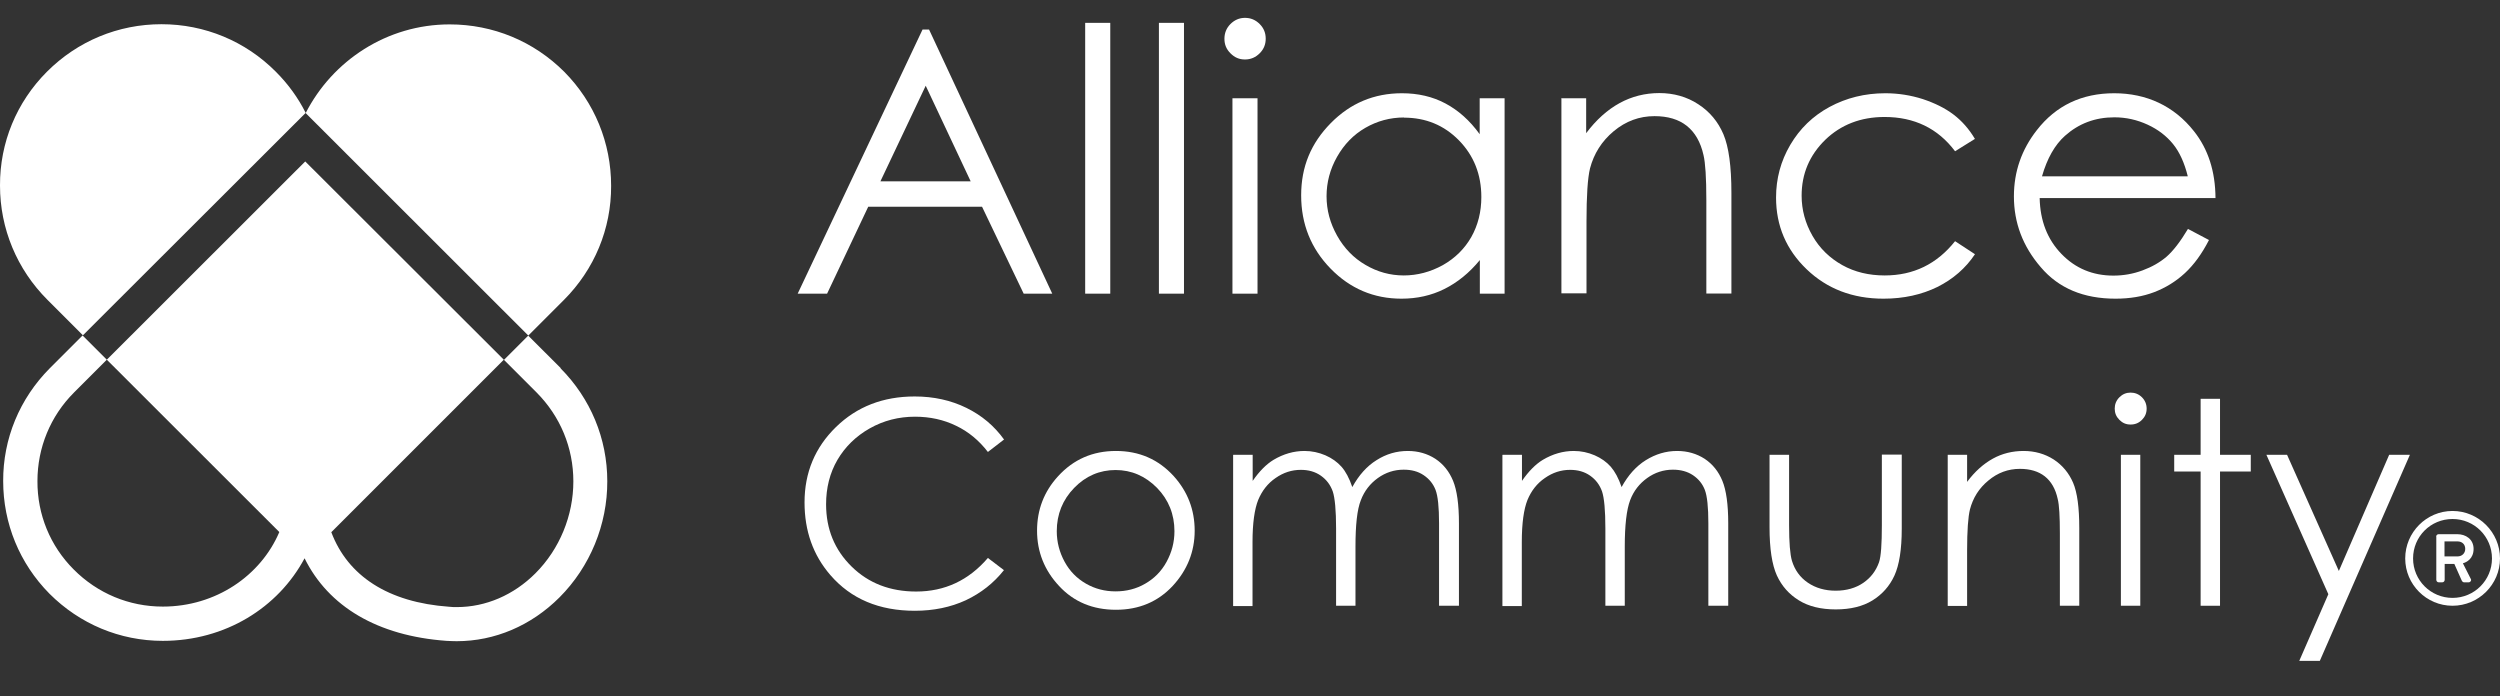
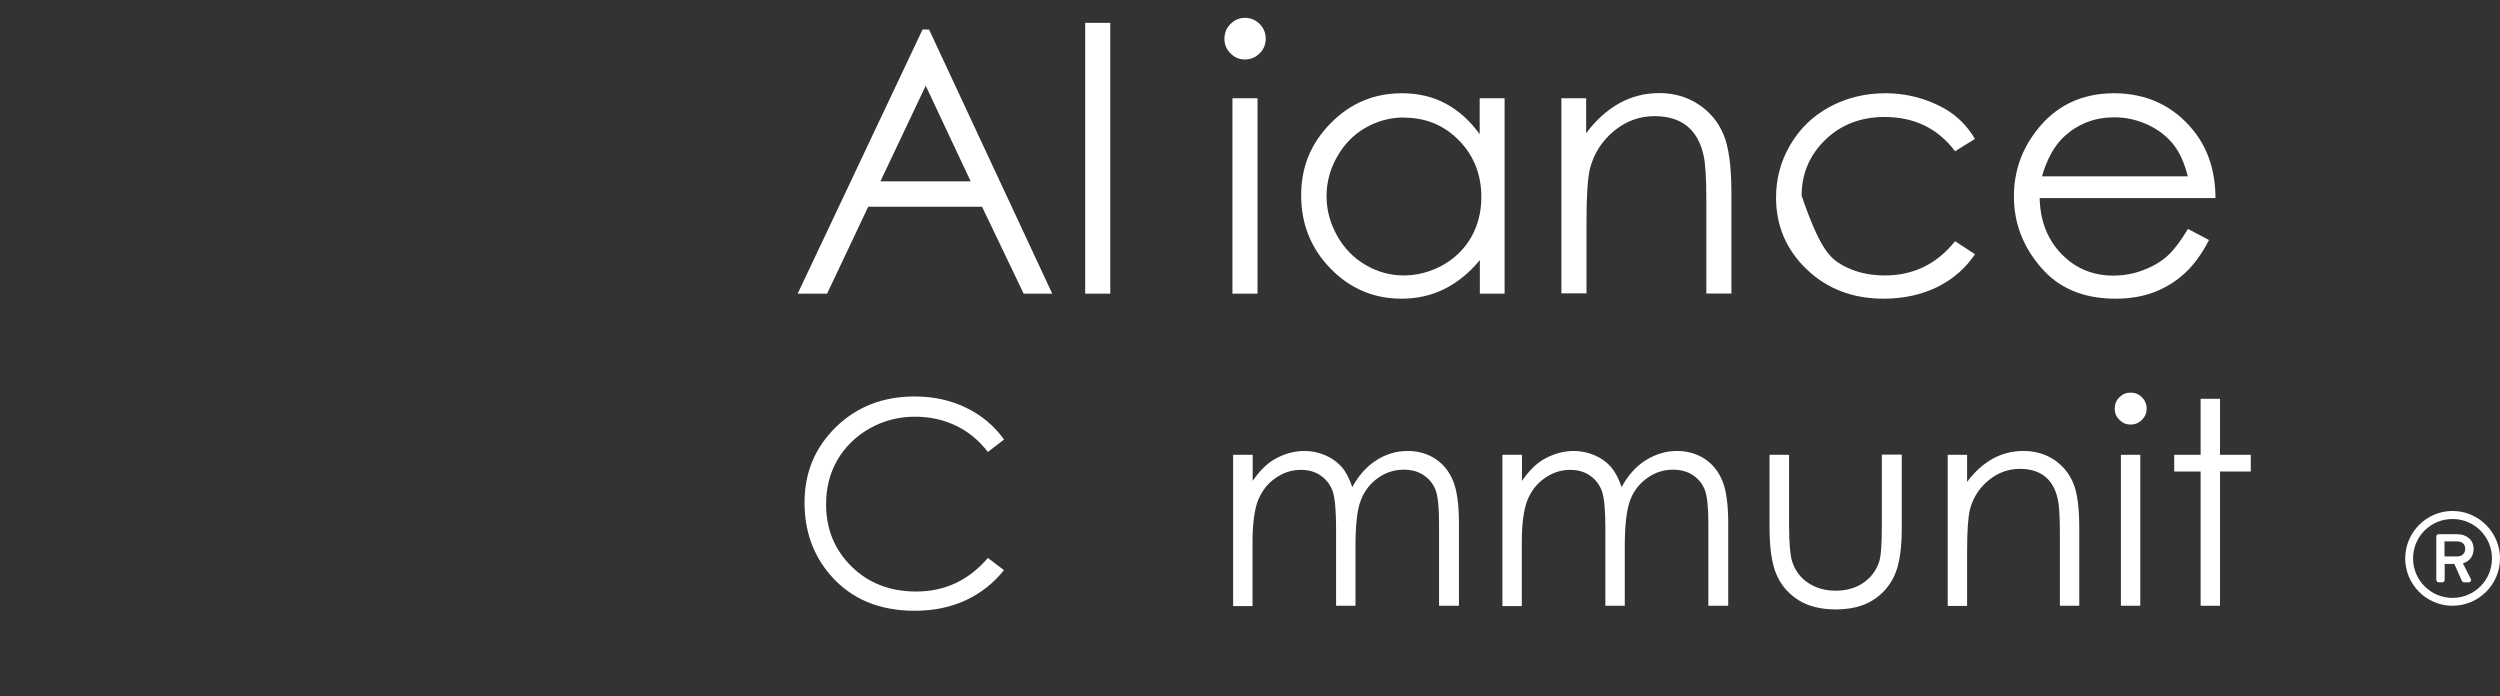
<svg xmlns="http://www.w3.org/2000/svg" width="140" height="39" viewBox="0 0 140 39" fill="none">
  <rect x="0" y="0" width="140" height="39" fill="#333333" stroke="none" />
  <path d="M56.221 24.617L55.322 25.31C54.826 24.664 54.227 24.168 53.535 23.84C52.842 23.503 52.074 23.335 51.241 23.335C50.333 23.335 49.481 23.55 48.704 23.99C47.928 24.43 47.328 25.02 46.898 25.75C46.467 26.489 46.261 27.323 46.261 28.24C46.261 29.635 46.739 30.795 47.694 31.731C48.648 32.667 49.856 33.126 51.307 33.126C52.907 33.126 54.246 32.499 55.322 31.245L56.221 31.928C55.65 32.649 54.939 33.21 54.087 33.613C53.235 34.006 52.28 34.203 51.232 34.203C49.229 34.203 47.656 33.538 46.505 32.209C45.531 31.085 45.054 29.728 45.054 28.137C45.054 26.461 45.643 25.057 46.813 23.915C47.984 22.773 49.453 22.202 51.222 22.202C52.29 22.202 53.254 22.417 54.115 22.839C54.976 23.26 55.678 23.85 56.23 24.617H56.221Z" fill="white" />
-   <path d="M62.493 25.254C63.794 25.254 64.87 25.722 65.732 26.667C66.508 27.529 66.902 28.549 66.902 29.719C66.902 30.889 66.49 31.928 65.666 32.817C64.842 33.697 63.785 34.147 62.493 34.147C61.201 34.147 60.134 33.707 59.31 32.817C58.486 31.938 58.075 30.898 58.075 29.719C58.075 28.54 58.468 27.529 59.245 26.677C60.106 25.731 61.182 25.254 62.493 25.254ZM62.483 26.321C61.575 26.321 60.798 26.658 60.153 27.323C59.507 27.987 59.179 28.802 59.179 29.747C59.179 30.355 59.329 30.927 59.619 31.46C59.909 31.994 60.312 32.396 60.817 32.686C61.323 32.977 61.875 33.117 62.474 33.117C63.073 33.117 63.635 32.977 64.131 32.686C64.636 32.396 65.039 31.994 65.329 31.46C65.619 30.927 65.769 30.365 65.769 29.747C65.769 28.802 65.441 27.987 64.796 27.323C64.14 26.658 63.363 26.321 62.465 26.321H62.483Z" fill="white" />
  <path d="M69.064 25.469H70.15V26.93C70.524 26.387 70.918 25.993 71.32 25.75C71.872 25.422 72.453 25.254 73.052 25.254C73.464 25.254 73.847 25.338 74.222 25.497C74.587 25.656 74.886 25.872 75.121 26.134C75.355 26.396 75.56 26.78 75.729 27.276C76.094 26.611 76.543 26.106 77.086 25.769C77.629 25.422 78.21 25.254 78.837 25.254C79.417 25.254 79.932 25.404 80.381 25.694C80.831 25.993 81.158 26.405 81.374 26.93C81.589 27.454 81.701 28.249 81.701 29.307V33.922H80.587V29.307C80.587 28.399 80.522 27.781 80.391 27.435C80.26 27.098 80.044 26.826 79.726 26.611C79.408 26.396 79.043 26.302 78.603 26.302C78.079 26.302 77.592 26.461 77.161 26.77C76.731 27.079 76.403 27.491 76.206 28.015C76 28.53 75.907 29.401 75.907 30.608V33.922H74.821V29.597C74.821 28.577 74.755 27.884 74.634 27.519C74.503 27.154 74.287 26.864 73.969 26.639C73.651 26.415 73.276 26.312 72.846 26.312C72.34 26.312 71.872 26.461 71.432 26.77C70.992 27.07 70.674 27.482 70.459 27.997C70.253 28.512 70.141 29.298 70.141 30.355V33.941H69.055V25.488L69.064 25.469Z" fill="white" />
  <path d="M84.144 25.469H85.23V26.93C85.605 26.387 85.998 25.993 86.4 25.75C86.953 25.422 87.533 25.254 88.132 25.254C88.544 25.254 88.928 25.338 89.302 25.497C89.667 25.656 89.967 25.872 90.201 26.134C90.435 26.405 90.641 26.78 90.809 27.276C91.174 26.611 91.624 26.106 92.167 25.769C92.71 25.432 93.29 25.254 93.917 25.254C94.497 25.254 95.012 25.404 95.462 25.694C95.911 25.993 96.239 26.405 96.454 26.93C96.669 27.454 96.781 28.249 96.781 29.307V33.922H95.668V29.307C95.668 28.399 95.602 27.781 95.471 27.435C95.34 27.098 95.125 26.826 94.806 26.611C94.497 26.405 94.123 26.302 93.683 26.302C93.159 26.302 92.672 26.461 92.242 26.77C91.811 27.079 91.483 27.491 91.287 28.015C91.09 28.54 90.987 29.401 90.987 30.608V33.922H89.901V29.597C89.901 28.577 89.836 27.884 89.714 27.519C89.583 27.154 89.368 26.864 89.049 26.639C88.731 26.415 88.357 26.312 87.926 26.312C87.421 26.312 86.953 26.461 86.513 26.77C86.073 27.07 85.754 27.482 85.539 27.997C85.333 28.512 85.221 29.298 85.221 30.355V33.941H84.135V25.488L84.144 25.469Z" fill="white" />
  <path d="M99.103 25.468H100.189V29.419C100.189 30.383 100.245 31.047 100.348 31.403C100.507 31.918 100.797 32.33 101.237 32.629C101.677 32.929 102.201 33.079 102.8 33.079C103.399 33.079 103.924 32.929 104.345 32.639C104.766 32.349 105.056 31.965 105.225 31.487C105.337 31.16 105.384 30.467 105.384 29.409V25.459H106.498V29.606C106.498 30.776 106.357 31.646 106.086 32.236C105.815 32.826 105.403 33.285 104.86 33.622C104.317 33.959 103.624 34.127 102.8 34.127C101.977 34.127 101.284 33.959 100.741 33.622C100.189 33.285 99.777 32.817 99.505 32.227C99.234 31.628 99.094 30.729 99.094 29.531V25.459L99.103 25.468Z" fill="white" />
  <path d="M109.072 25.469H110.158V26.986C110.588 26.405 111.075 25.975 111.599 25.684C112.124 25.394 112.704 25.254 113.322 25.254C113.94 25.254 114.511 25.413 115.007 25.731C115.494 26.05 115.859 26.489 116.093 27.032C116.327 27.575 116.439 28.427 116.439 29.569V33.922H115.353V29.887C115.353 28.914 115.316 28.268 115.231 27.941C115.11 27.379 114.866 26.958 114.511 26.677C114.155 26.396 113.687 26.256 113.116 26.256C112.461 26.256 111.871 26.471 111.347 26.911C110.822 27.341 110.486 27.884 110.317 28.53C110.214 28.951 110.158 29.719 110.158 30.833V33.931H109.072V25.479V25.469Z" fill="white" />
  <path d="M119.313 21.986C119.556 21.986 119.772 22.071 119.95 22.248C120.127 22.426 120.212 22.642 120.212 22.885C120.212 23.128 120.127 23.334 119.95 23.512C119.772 23.69 119.566 23.774 119.313 23.774C119.06 23.774 118.864 23.69 118.686 23.512C118.508 23.334 118.424 23.128 118.424 22.885C118.424 22.642 118.508 22.426 118.686 22.248C118.864 22.071 119.07 21.986 119.313 21.986ZM118.77 25.468H119.856V33.921H118.77V25.468Z" fill="white" />
  <path d="M123.235 22.333H124.321V25.469H126.043V26.405H124.321V33.922H123.235V26.405H121.756V25.469H123.235V22.333Z" fill="white" />
-   <path d="M126.923 25.468H128.075L130.976 31.974L133.794 25.468H134.955L129.909 37.01H128.758L130.387 33.275L126.914 25.459L126.923 25.468Z" fill="white" />
  <path d="M52.028 1.655L58.926 16.445H57.326L54.995 11.578H48.62L46.317 16.445H44.67L51.662 1.655H52.028ZM51.84 4.801L49.303 10.155H54.358L51.84 4.801Z" fill="white" />
  <path d="M60.77 1.28H62.175V16.445H60.77V1.28Z" fill="white" />
-   <path d="M64.899 1.28H66.303V16.445H64.899V1.28Z" fill="white" />
  <path d="M69.719 1C70.037 1 70.309 1.112 70.543 1.346C70.777 1.58 70.88 1.852 70.88 2.17C70.88 2.488 70.768 2.76 70.543 2.984C70.318 3.209 70.047 3.331 69.719 3.331C69.392 3.331 69.139 3.219 68.905 2.984C68.671 2.75 68.568 2.488 68.568 2.17C68.568 1.852 68.68 1.571 68.905 1.346C69.129 1.122 69.401 1 69.719 1ZM69.017 5.503H70.421V16.445H69.017V5.503Z" fill="white" />
  <path d="M84.257 5.503V16.445H82.871V14.564C82.281 15.284 81.617 15.818 80.887 16.183C80.157 16.548 79.352 16.726 78.481 16.726C76.936 16.726 75.607 16.165 74.512 15.041C73.417 13.918 72.865 12.551 72.865 10.941C72.865 9.331 73.417 8.021 74.521 6.897C75.626 5.774 76.955 5.222 78.509 5.222C79.408 5.222 80.222 5.409 80.943 5.793C81.664 6.176 82.309 6.747 82.862 7.515V5.503H84.247H84.257ZM78.631 6.579C77.844 6.579 77.124 6.776 76.459 7.159C75.794 7.543 75.27 8.086 74.877 8.779C74.484 9.471 74.287 10.211 74.287 10.988C74.287 11.765 74.484 12.495 74.877 13.197C75.27 13.899 75.804 14.451 76.468 14.835C77.133 15.228 77.854 15.425 78.612 15.425C79.37 15.425 80.11 15.228 80.802 14.845C81.495 14.451 82.019 13.927 82.394 13.272C82.768 12.607 82.955 11.858 82.955 11.035C82.955 9.771 82.534 8.713 81.701 7.861C80.868 7.01 79.838 6.588 78.621 6.588L78.631 6.579Z" fill="white" />
  <path d="M87.421 5.502H88.825V7.459C89.386 6.71 90.014 6.148 90.697 5.774C91.38 5.399 92.129 5.212 92.925 5.212C93.721 5.212 94.469 5.418 95.106 5.839C95.742 6.251 96.21 6.813 96.51 7.515C96.809 8.217 96.959 9.312 96.959 10.8V16.436H95.555V11.212C95.555 9.948 95.499 9.106 95.396 8.685C95.237 7.964 94.919 7.412 94.46 7.047C94.001 6.682 93.393 6.504 92.653 6.504C91.802 6.504 91.043 6.785 90.369 7.346C89.695 7.908 89.255 8.61 89.04 9.434C88.909 9.977 88.844 10.969 88.844 12.41V16.426H87.439V5.483L87.421 5.502Z" fill="white" />
-   <path d="M110.598 7.777L109.484 8.47C108.52 7.187 107.2 6.551 105.534 6.551C104.205 6.551 103.091 6.982 102.211 7.833C101.331 8.695 100.891 9.734 100.891 10.96C100.891 11.755 101.097 12.504 101.499 13.206C101.902 13.909 102.464 14.451 103.166 14.845C103.868 15.238 104.663 15.425 105.543 15.425C107.153 15.425 108.464 14.788 109.484 13.506L110.598 14.236C110.074 15.022 109.372 15.631 108.492 16.071C107.612 16.501 106.61 16.726 105.478 16.726C103.746 16.726 102.314 16.174 101.172 15.079C100.03 13.983 99.459 12.645 99.459 11.063C99.459 10.005 99.721 9.022 100.254 8.114C100.788 7.206 101.518 6.495 102.454 5.989C103.39 5.484 104.429 5.222 105.581 5.222C106.301 5.222 107.004 5.334 107.678 5.549C108.351 5.774 108.922 6.055 109.391 6.41C109.859 6.766 110.261 7.216 110.589 7.768L110.598 7.777Z" fill="white" />
+   <path d="M110.598 7.777L109.484 8.47C108.52 7.187 107.2 6.551 105.534 6.551C104.205 6.551 103.091 6.982 102.211 7.833C101.331 8.695 100.891 9.734 100.891 10.96C101.902 13.909 102.464 14.451 103.166 14.845C103.868 15.238 104.663 15.425 105.543 15.425C107.153 15.425 108.464 14.788 109.484 13.506L110.598 14.236C110.074 15.022 109.372 15.631 108.492 16.071C107.612 16.501 106.61 16.726 105.478 16.726C103.746 16.726 102.314 16.174 101.172 15.079C100.03 13.983 99.459 12.645 99.459 11.063C99.459 10.005 99.721 9.022 100.254 8.114C100.788 7.206 101.518 6.495 102.454 5.989C103.39 5.484 104.429 5.222 105.581 5.222C106.301 5.222 107.004 5.334 107.678 5.549C108.351 5.774 108.922 6.055 109.391 6.41C109.859 6.766 110.261 7.216 110.589 7.768L110.598 7.777Z" fill="white" />
  <path d="M122.514 12.813L123.703 13.441C123.31 14.208 122.861 14.826 122.355 15.294C121.85 15.762 121.269 16.118 120.633 16.361C119.996 16.604 119.275 16.726 118.47 16.726C116.683 16.726 115.288 16.146 114.286 14.966C113.275 13.796 112.779 12.476 112.779 10.997C112.779 9.612 113.21 8.376 114.061 7.29C115.138 5.905 116.589 5.222 118.396 5.222C120.202 5.222 121.747 5.933 122.861 7.347C123.656 8.348 124.059 9.593 124.068 11.091H114.221C114.249 12.364 114.651 13.403 115.438 14.217C116.224 15.032 117.197 15.434 118.349 15.434C118.91 15.434 119.444 15.341 119.977 15.144C120.511 14.947 120.951 14.695 121.325 14.377C121.691 14.058 122.093 13.543 122.524 12.823L122.514 12.813ZM122.514 9.865C122.327 9.116 122.056 8.517 121.691 8.067C121.325 7.618 120.857 7.253 120.268 6.982C119.678 6.71 119.06 6.57 118.405 6.57C117.328 6.57 116.411 6.916 115.634 7.609C115.072 8.114 114.642 8.863 114.352 9.874H122.505L122.514 9.865Z" fill="white" />
-   <path d="M29.58 18.796L31.574 16.802C33.287 15.089 34.233 12.814 34.223 10.408C34.223 8.003 33.296 5.737 31.602 4.024C29.889 2.311 27.614 1.366 25.181 1.366C21.67 1.366 18.619 3.397 17.121 6.327C16.7 5.485 16.138 4.708 15.445 4.015C13.742 2.302 11.458 1.356 9.043 1.356C6.618 1.356 4.343 2.302 2.63 4.015C0.927 5.719 -0.009 7.984 6.95325e-05 10.39C6.95325e-05 12.805 0.946 15.079 2.659 16.792L4.643 18.777L17.112 6.327L29.58 18.786V18.796Z" fill="white" />
-   <path d="M31.406 20.62L29.58 18.795L28.223 20.152L30.048 21.978C31.378 23.316 32.108 25.076 32.108 26.958C32.108 28.867 31.34 30.749 29.983 32.106C28.766 33.323 27.203 33.997 25.583 33.997C25.443 33.997 25.293 33.997 25.153 33.978C21.736 33.735 19.48 32.256 18.553 29.803L28.214 20.143L17.093 9.041L5.982 20.143L15.642 29.794C14.603 32.237 12.085 33.969 9.118 33.969C7.227 33.969 5.458 33.229 4.128 31.891C2.808 30.571 2.088 28.811 2.097 26.939C2.097 25.076 2.818 23.307 4.147 21.978L5.982 20.143L4.624 18.786L2.79 20.62C1.095 22.324 0.169 24.571 0.178 26.939C0.178 29.317 1.095 31.554 2.771 33.248C4.465 34.942 6.712 35.888 9.118 35.888C12.609 35.888 15.577 34.034 17.056 31.264C18.394 33.969 21.137 35.607 25.003 35.888C25.2 35.897 25.387 35.907 25.574 35.907C27.708 35.907 29.749 35.036 31.331 33.454C33.044 31.741 34.017 29.373 34.008 26.948C34.008 24.561 33.072 22.315 31.387 20.62H31.406Z" fill="white" />
  <path d="M137.341 28.614C138.802 28.614 140 29.812 140 31.273C140 32.733 138.802 33.922 137.341 33.922C135.881 33.922 134.692 32.733 134.692 31.273C134.692 29.812 135.881 28.614 137.341 28.614ZM137.341 33.482C138.568 33.482 139.551 32.49 139.551 31.273C139.551 30.056 138.568 29.064 137.341 29.064C136.115 29.064 135.132 30.047 135.132 31.273C135.132 32.499 136.125 33.482 137.341 33.482ZM136.424 30.056C136.424 29.981 136.48 29.915 136.565 29.915H137.613C138.072 29.915 138.521 30.187 138.521 30.739C138.521 31.291 138.128 31.488 137.922 31.544C138.072 31.834 138.221 32.125 138.362 32.415C138.418 32.499 138.343 32.611 138.24 32.611H137.987C137.931 32.611 137.875 32.555 137.856 32.508L137.444 31.582H136.902V32.471C136.902 32.546 136.845 32.611 136.761 32.611H136.574C136.49 32.611 136.433 32.546 136.433 32.471V30.047L136.424 30.056ZM137.613 31.16C137.884 31.16 138.053 30.973 138.053 30.739C138.053 30.486 137.884 30.318 137.613 30.318H136.892V31.16H137.613Z" fill="white" />
</svg>